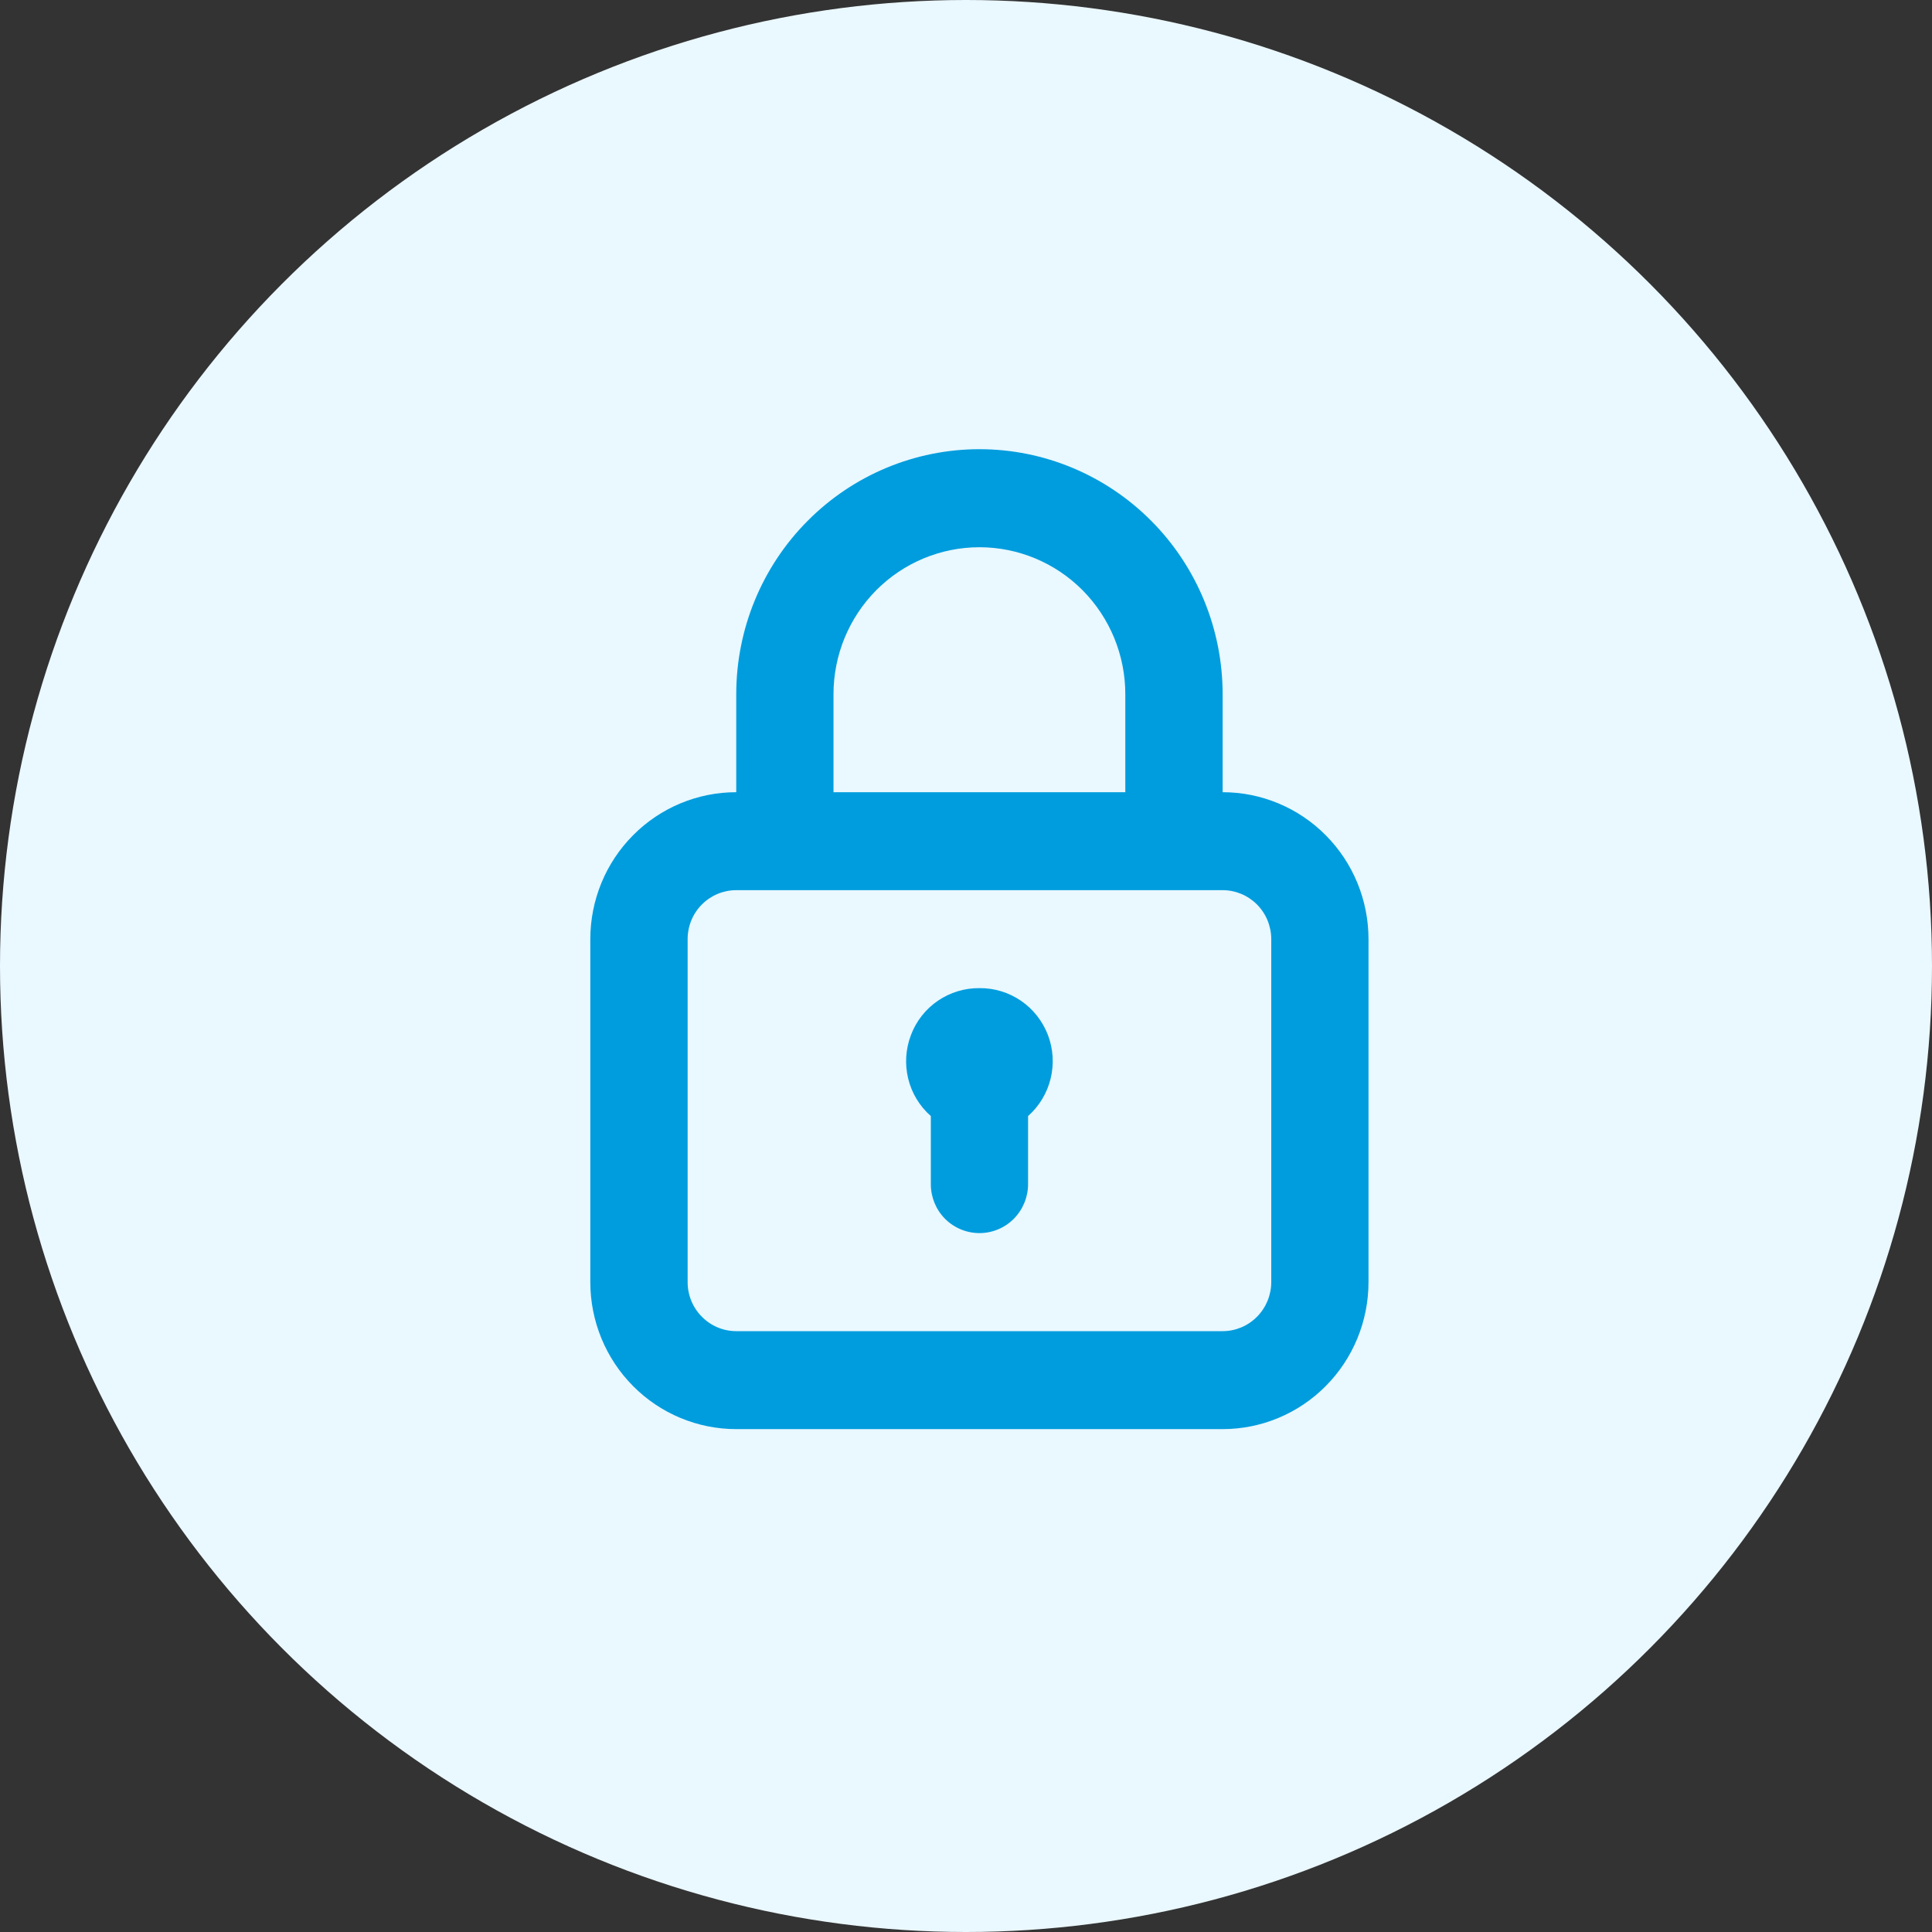
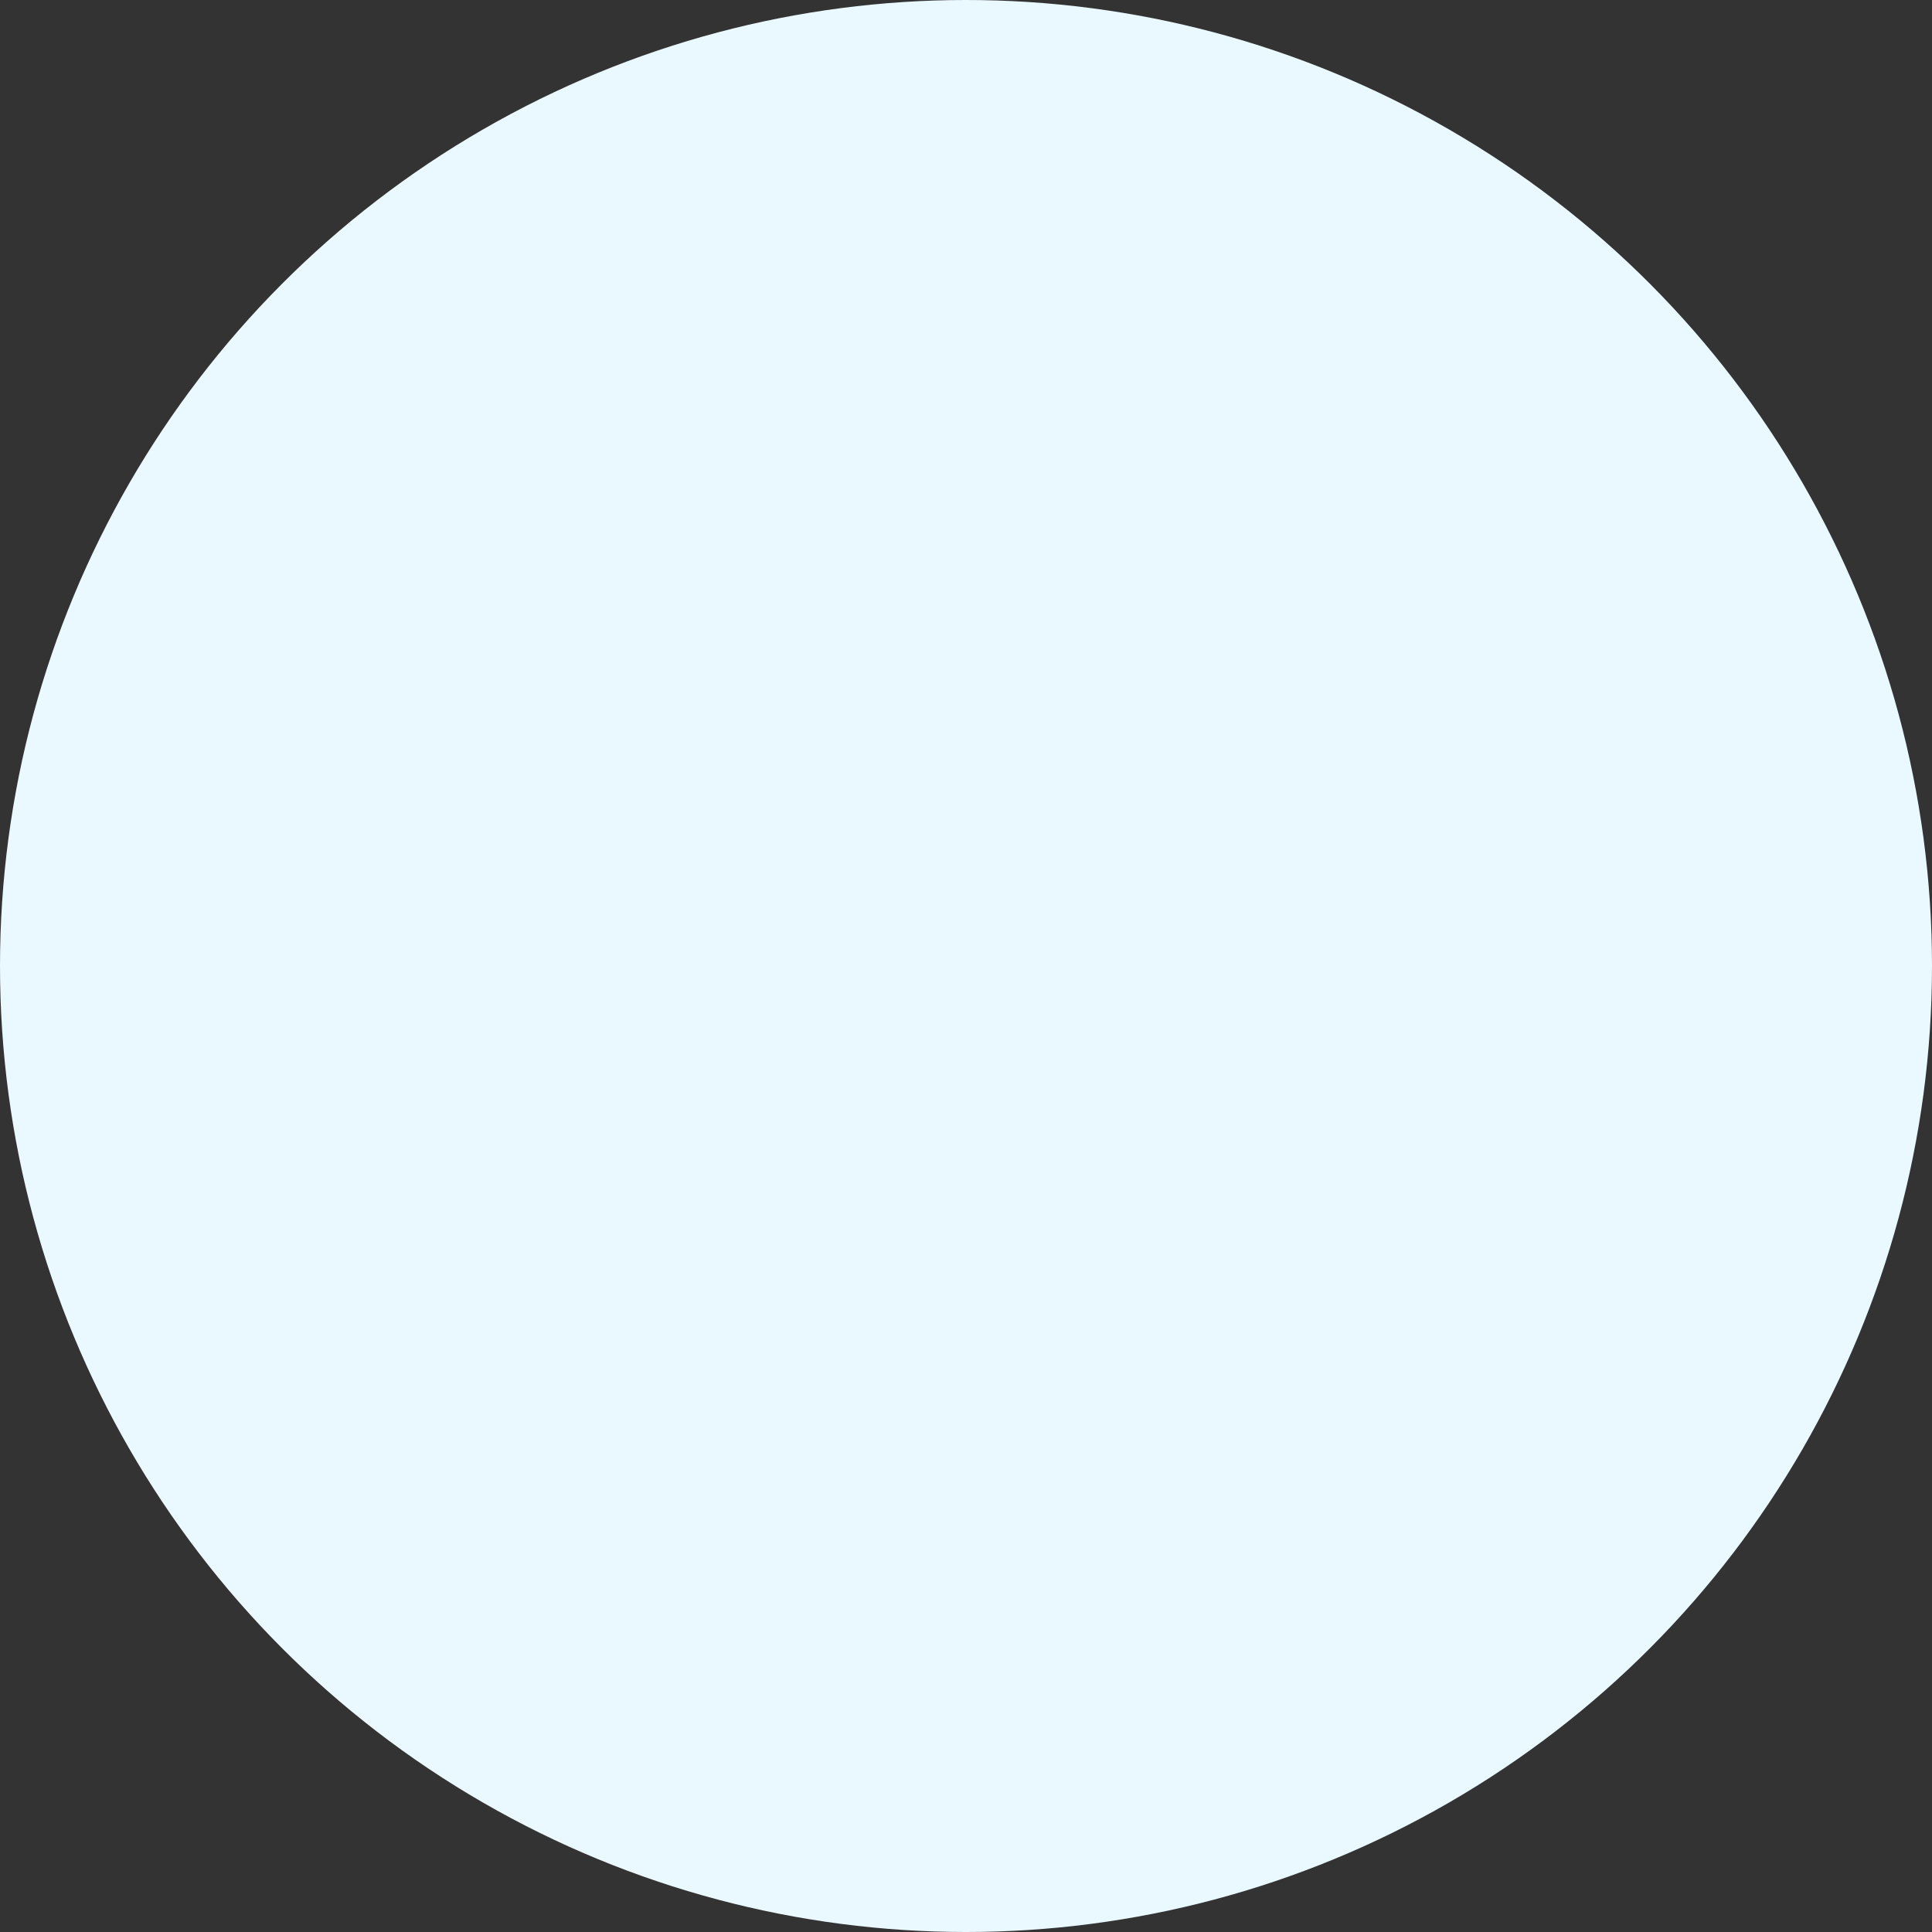
<svg xmlns="http://www.w3.org/2000/svg" width="24" height="24" viewBox="0 0 24 24" fill="none">
  <rect x="0" y="0" width="24" height="24" fill="#333333" stroke="none" />
  <circle cx="12" cy="12" r="12" fill="#EAF8FF" />
-   <path d="M12.167 12.275C11.983 12.273 11.803 12.328 11.65 12.432C11.498 12.536 11.381 12.685 11.316 12.858C11.25 13.031 11.238 13.22 11.282 13.4C11.326 13.58 11.424 13.742 11.563 13.864V14.71C11.563 14.871 11.626 15.026 11.739 15.14C11.853 15.254 12.007 15.318 12.167 15.318C12.327 15.318 12.481 15.254 12.594 15.14C12.707 15.026 12.771 14.871 12.771 14.71V13.864C12.909 13.742 13.007 13.58 13.051 13.4C13.095 13.22 13.084 13.031 13.018 12.858C12.952 12.685 12.835 12.536 12.683 12.432C12.531 12.328 12.351 12.273 12.167 12.275ZM15.188 9.841V8.623C15.188 7.816 14.869 7.042 14.303 6.472C13.736 5.901 12.968 5.58 12.167 5.58C11.366 5.58 10.597 5.901 10.031 6.472C9.464 7.042 9.146 7.816 9.146 8.623V9.841C8.665 9.841 8.204 10.033 7.864 10.376C7.524 10.718 7.333 11.182 7.333 11.667V15.927C7.333 16.411 7.524 16.876 7.864 17.218C8.204 17.561 8.665 17.753 9.146 17.753H15.188C15.668 17.753 16.129 17.561 16.469 17.218C16.809 16.876 17 16.411 17 15.927V11.667C17 11.182 16.809 10.718 16.469 10.376C16.129 10.033 15.668 9.841 15.188 9.841ZM10.354 8.623C10.354 8.139 10.545 7.675 10.885 7.332C11.225 6.99 11.686 6.798 12.167 6.798C12.647 6.798 13.108 6.99 13.448 7.332C13.788 7.675 13.979 8.139 13.979 8.623V9.841H10.354V8.623ZM15.792 15.927C15.792 16.088 15.728 16.243 15.615 16.357C15.501 16.472 15.348 16.536 15.188 16.536H9.146C8.986 16.536 8.832 16.472 8.719 16.357C8.605 16.243 8.542 16.088 8.542 15.927V11.667C8.542 11.505 8.605 11.35 8.719 11.236C8.832 11.122 8.986 11.058 9.146 11.058H15.188C15.348 11.058 15.501 11.122 15.615 11.236C15.728 11.35 15.792 11.505 15.792 11.667V15.927Z" fill="#009DDE" />
</svg>